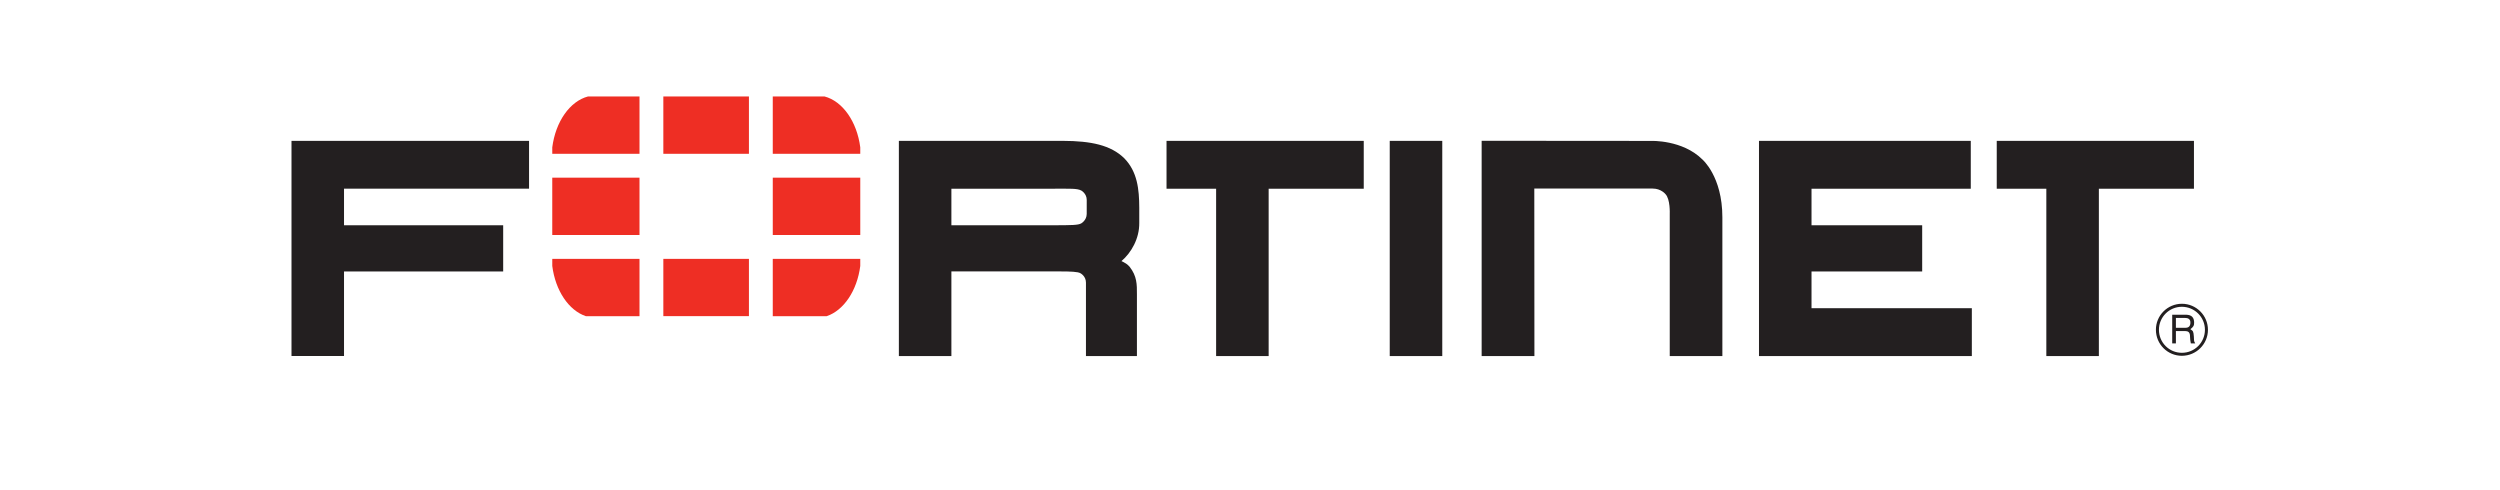
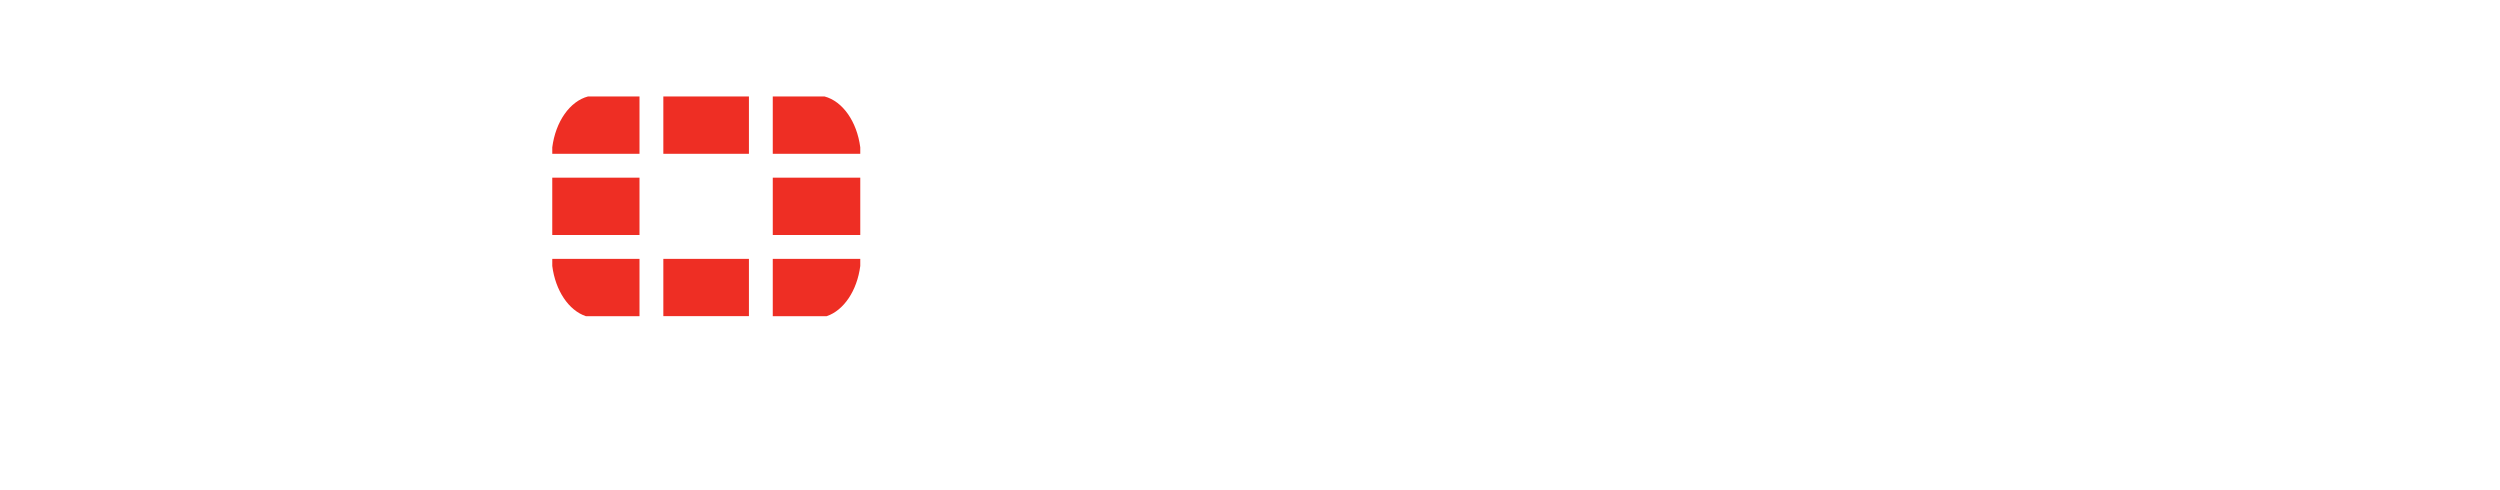
<svg xmlns="http://www.w3.org/2000/svg" width="291" height="57" viewBox="0 0 291 57" fill="none">
-   <path d="M178.606 41.448H172.464V16.387L192.219 16.403C192.219 16.403 195.836 16.268 198.135 18.541C198.135 18.541 200.484 20.502 200.484 25.294V41.443H194.358V24.877C194.358 24.877 194.434 23.187 193.858 22.593C193.858 22.593 193.349 21.949 192.381 21.949H178.593L178.606 41.448ZM204.746 41.444V16.397H229.399V21.966L210.861 21.965V26.222H223.742V31.601H210.861V35.873H229.522V41.444L204.746 41.444ZM161.765 41.444V16.397H167.88V41.444L161.765 41.444ZM238.193 41.443V21.965H232.421V16.396H255.376V21.965H244.308V41.443L238.193 41.443ZM141.556 41.443V21.965H135.784V16.396H158.74V21.965H147.671V41.443L141.556 41.443ZM123.11 26.218C124.604 26.206 125.498 26.219 125.858 26C125.858 26 126.486 25.653 126.493 24.908L126.495 23.27C126.495 22.522 125.86 22.178 125.86 22.178C125.383 21.919 124.575 21.967 122.657 21.965H110.742V26.218H123.384H123.11ZM126.405 41.443V32.896C126.405 32.127 125.763 31.805 125.763 31.805C125.473 31.625 124.606 31.593 123.328 31.593H123.625H110.742V41.443H104.628V16.396H123.717C127.013 16.406 129.29 16.891 130.857 18.414C132.397 19.983 132.602 22.036 132.61 24.172V25.955C132.63 27.771 131.676 29.426 130.539 30.391L130.767 30.504C131.231 30.729 131.485 31.048 131.485 31.048C132.351 32.153 132.34 33.103 132.338 34.272V41.443L126.405 41.443ZM33.93 16.394V41.441H40.044V31.6H58.57V26.219H40.044V21.963H61.582V16.394L33.93 16.394ZM253.275 37.009V38.159H254.345C254.635 38.159 254.916 38.08 254.959 37.65C255.02 37.08 254.608 37.009 254.345 37.009H253.275ZM252.845 36.632H254.336C254.855 36.632 255.355 36.729 255.398 37.483C255.416 37.915 255.285 38.071 254.959 38.318C255.303 38.537 255.312 38.589 255.364 39.169C255.398 39.608 255.337 39.678 255.522 39.968H255.013L254.943 39.547C254.873 39.151 255.065 38.537 254.372 38.537H253.275V39.968H252.845L252.845 36.632ZM253.967 35.71C252.494 35.71 251.292 36.912 251.301 38.397C251.301 39.871 252.494 41.073 253.977 41.066C255.452 41.066 256.654 39.871 256.654 38.388C256.654 36.912 255.452 35.71 253.967 35.71ZM253.976 41.415C252.301 41.415 250.948 40.063 250.948 38.388C250.94 36.72 252.301 35.359 253.976 35.359C255.644 35.359 257.005 36.72 257.005 38.388C257.005 40.063 255.644 41.407 253.976 41.415Z" fill="#231F20" />
  <path d="M96.23 36.802C98.216 36.127 99.762 33.84 100.135 30.963V30.131H89.95V36.802H96.23ZM100.135 17.899V17.147C99.745 14.145 98.084 11.781 95.966 11.225H89.95V17.899H100.135ZM64.284 30.131V30.956C64.652 33.835 66.198 36.127 68.19 36.802H74.438V30.131H64.284ZM68.451 11.226C66.337 11.782 64.67 14.148 64.284 17.153V17.9H74.438V11.226H68.451ZM100.136 20.678H89.951V27.352H100.136V20.678ZM77.212 36.801H87.176V30.131H77.212L77.212 36.801ZM87.176 11.225H77.212V17.899H87.176L87.176 11.225ZM64.283 27.352H74.438V20.678H64.283V27.352Z" fill="#EE2E24" />
</svg>